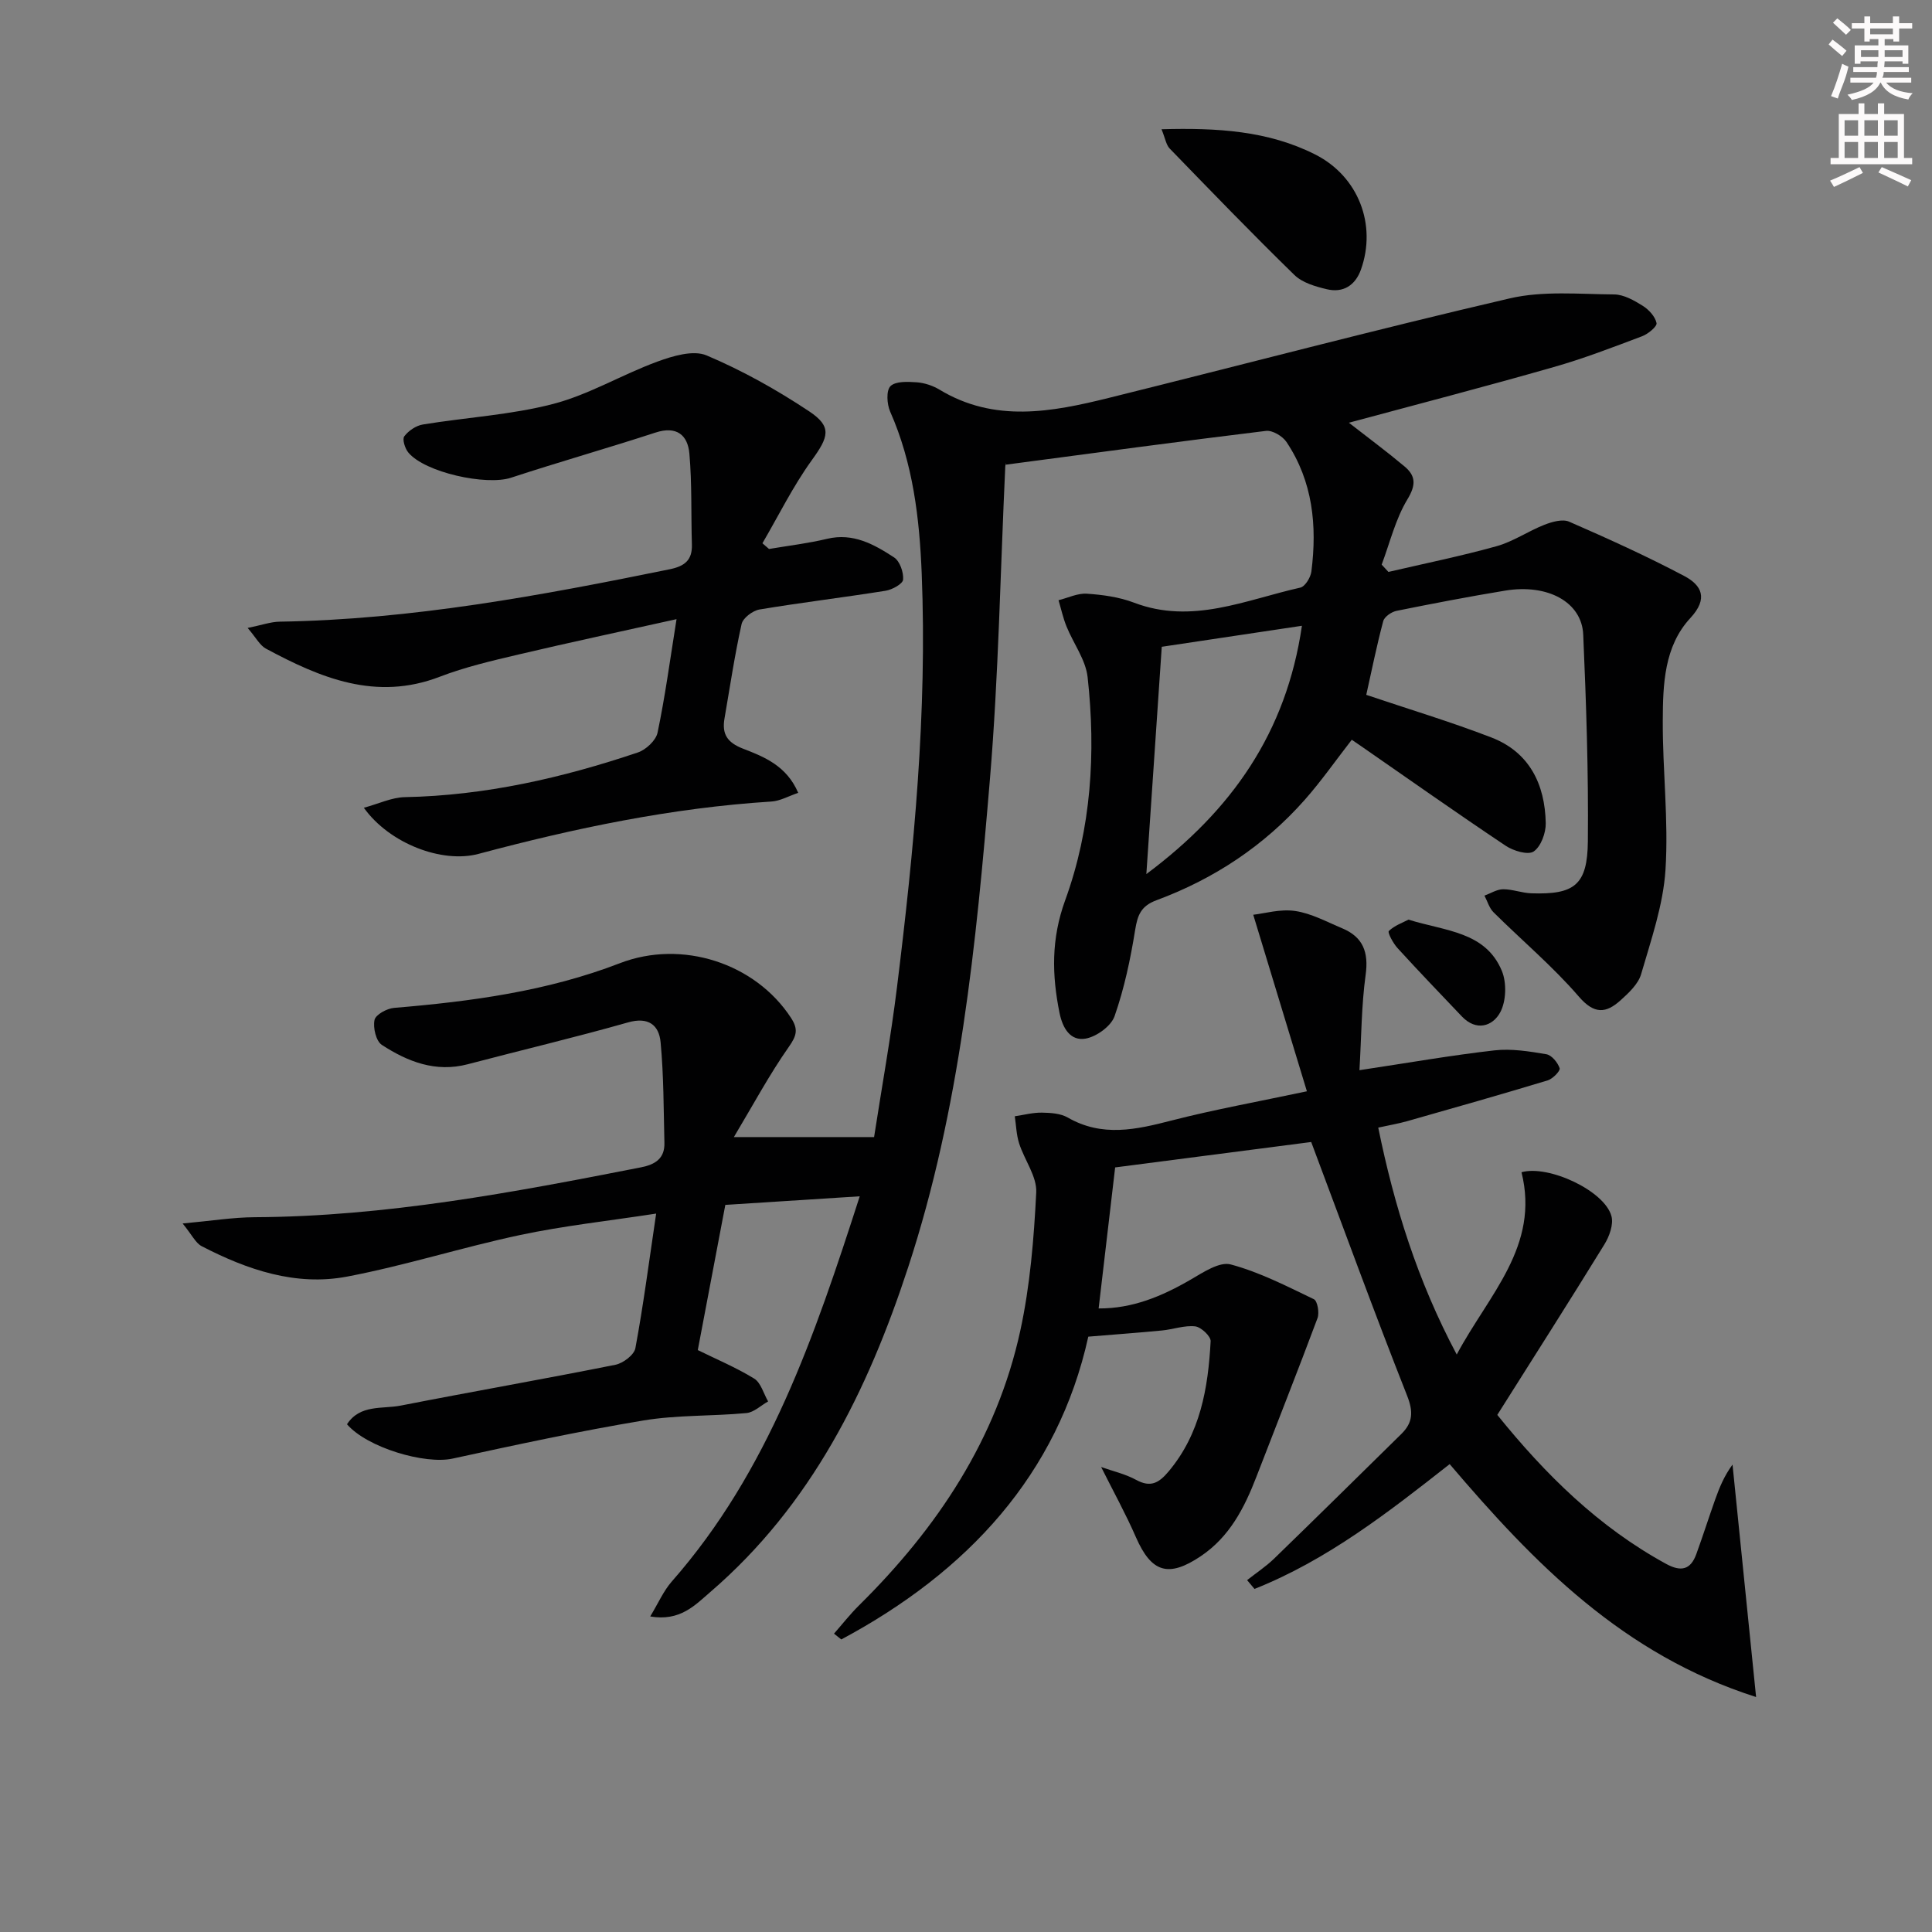
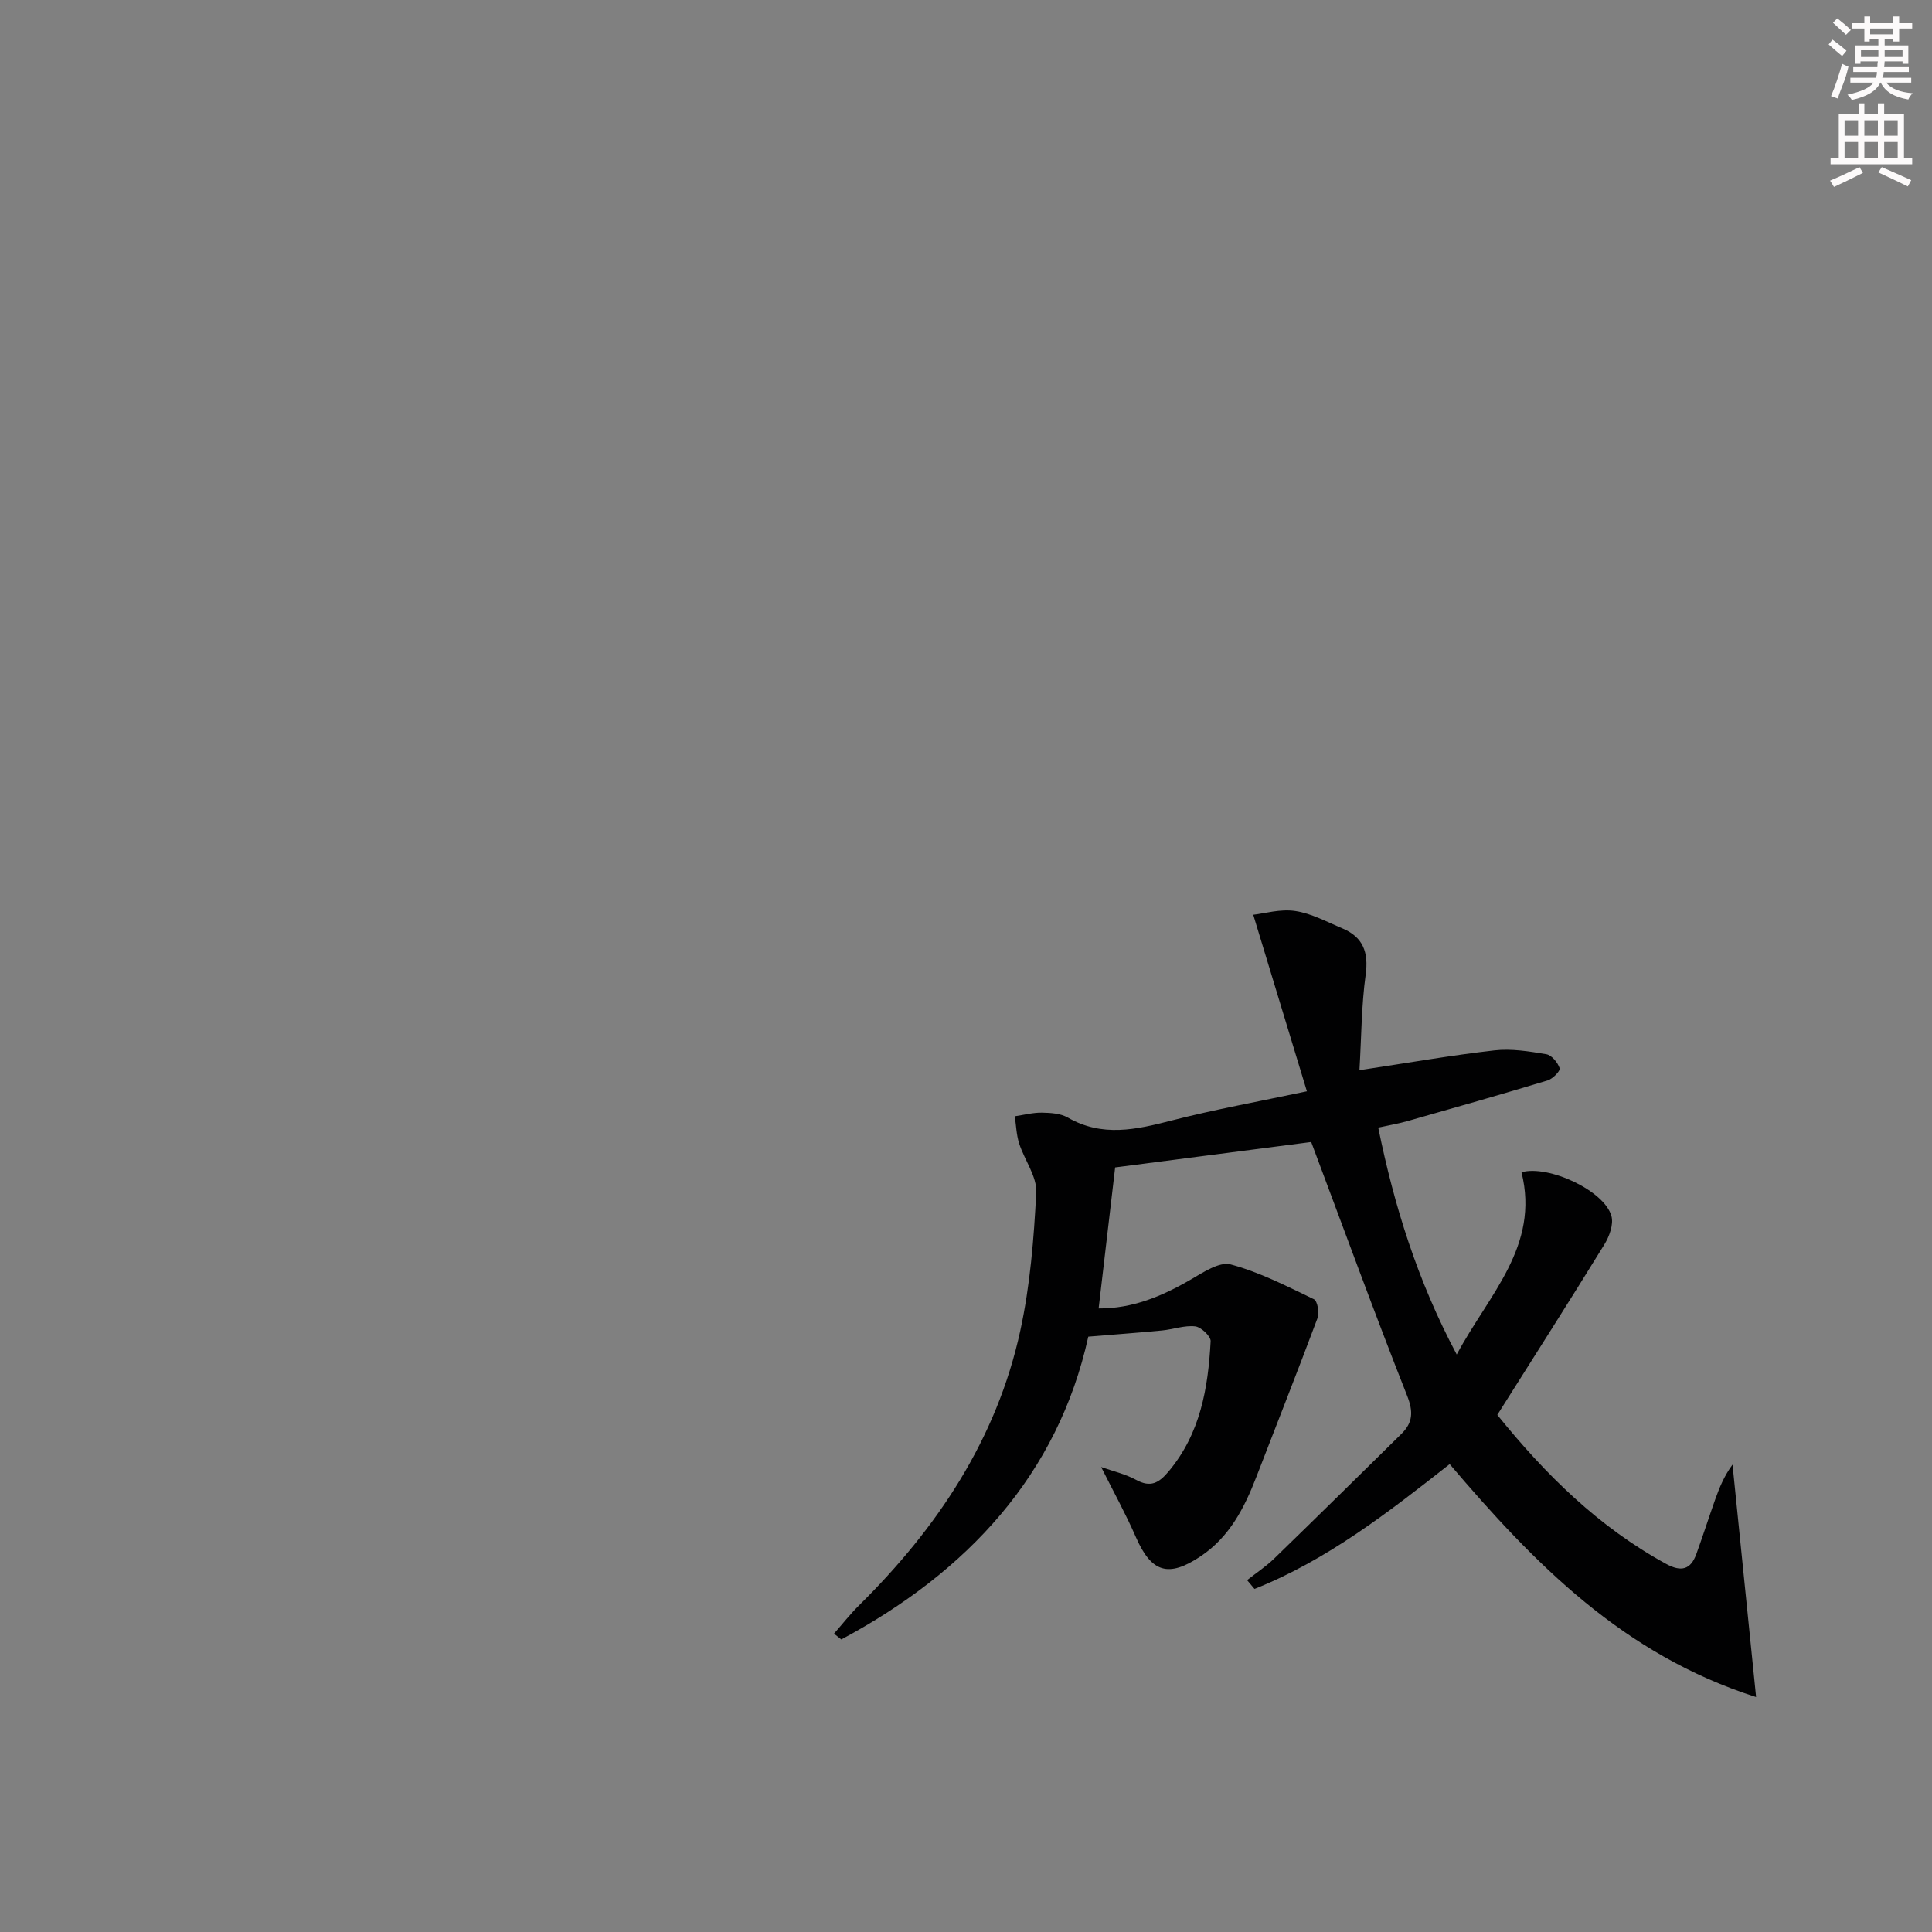
<svg xmlns="http://www.w3.org/2000/svg" enable-background="new 0 0 400 400" viewBox="0 0 400 400">
  <rect x="0" y="0" width="400" height="400" fill="#808080" stroke="none" />
  <g fill="#010102">
-     <path d="m279.27 87.52c4 3.12 7.85 5.97 11.51 9.04 2.32 1.94 2.44 3.8.62 6.81-2.48 4.09-3.63 8.98-5.34 13.53.47.5.94 1.01 1.4 1.51 7.48-1.74 15.02-3.27 22.41-5.33 3.43-.96 6.52-3.11 9.88-4.43 1.59-.62 3.76-1.24 5.13-.64 8.05 3.51 16.06 7.14 23.82 11.24 3.6 1.91 5.05 4.64 1.26 8.72-5.42 5.85-5.67 13.72-5.7 21.21-.05 10.31 1.22 20.67.56 30.92-.47 7.28-2.98 14.48-5.04 21.58-.6 2.06-2.56 3.89-4.26 5.42-3.01 2.71-5.43 2.96-8.65-.78-5.38-6.24-11.78-11.61-17.65-17.44-.89-.88-1.26-2.29-1.88-3.45 1.29-.47 2.57-1.31 3.86-1.32 1.95-.01 3.9.78 5.86.84 8.9.3 11.6-1.71 11.69-10.75.14-14.27-.34-28.55-.96-42.81-.29-6.75-7.37-10.56-16.15-9.11-7.53 1.24-15.02 2.68-22.5 4.19-1.05.21-2.52 1.22-2.76 2.14-1.36 5.1-2.4 10.28-3.51 15.25 8.73 2.95 17.44 5.56 25.89 8.82 7.89 3.04 11.11 9.68 11.27 17.74.04 2.02-.99 4.84-2.5 5.87-1.17.79-4.2-.12-5.8-1.19-10.1-6.75-20.02-13.75-30-20.67-.54-.37-1.08-.74-1.86-1.27-3.27 4.2-6.28 8.52-9.74 12.44-8.43 9.53-18.8 16.38-30.68 20.78-3.23 1.2-3.93 3.07-4.43 6.16-.97 6.04-2.25 12.1-4.26 17.85-.72 2.06-3.72 4.23-5.98 4.64-3.14.56-4.76-2.11-5.41-5.28-1.6-7.92-1.75-15.36 1.17-23.38 5.4-14.83 6.37-30.51 4.64-46.17-.4-3.61-2.94-6.97-4.37-10.5-.71-1.75-1.11-3.61-1.65-5.43 1.96-.49 3.95-1.48 5.87-1.35 3.28.22 6.69.69 9.74 1.85 12.04 4.59 23.12-.58 34.44-3.11 1-.22 2.15-2.12 2.3-3.35 1.2-9.46.3-18.63-5.15-26.79-.81-1.22-2.91-2.47-4.24-2.31-17.73 2.15-35.43 4.56-53.91 7 .19-.81-.05-.21-.08.4-1.02 21.59-1.38 43.24-3.18 64.76-2.85 34.07-6.17 68.15-16.9 100.93-8.39 25.65-20.08 49.32-41 67.32-3.16 2.72-6.25 6.11-12.43 5.05 1.68-2.77 2.75-5.28 4.46-7.23 20.08-22.85 29.58-50.8 38.92-79.76-9.61.61-18.59 1.19-27.83 1.78-1.87 9.85-3.77 19.88-5.7 30.06 3.79 1.87 7.91 3.59 11.67 5.9 1.4.86 1.95 3.11 2.89 4.73-1.5.84-2.94 2.27-4.5 2.41-7.11.67-14.35.37-21.36 1.54-13.23 2.2-26.36 5.04-39.48 7.89-5.7 1.24-17.64-2.25-21.85-7.11 2.7-4.16 7.32-3.12 11.14-3.87 14.8-2.9 29.65-5.49 44.44-8.45 1.6-.32 3.88-2.05 4.13-3.44 1.63-8.76 2.78-17.61 4.3-27.86-10.02 1.54-19.2 2.53-28.18 4.44-12 2.55-23.75 6.31-35.78 8.6-10.65 2.03-20.69-1.4-30.13-6.29-1.26-.65-1.99-2.31-3.95-4.7 5.92-.54 10.44-1.28 14.96-1.3 27.09-.14 53.53-5.14 79.96-10.33 2.91-.57 4.91-1.83 4.83-5.04-.17-6.96-.14-13.94-.79-20.85-.33-3.54-2.5-5.32-6.75-4.11-10.99 3.12-22.13 5.75-33.18 8.66-6.66 1.75-12.45-.54-17.79-4.01-1.2-.78-1.85-3.57-1.51-5.16.24-1.11 2.57-2.38 4.06-2.5 15.94-1.33 31.7-3.44 46.74-9.25 12.84-4.95 28.03-.03 35.43 11.32 1.53 2.35 1.19 3.67-.45 6-4.04 5.75-7.38 12-11.38 18.68h29.03c1.57-10.18 3.46-20.6 4.75-31.09 3.51-28.41 6.26-56.9 5.11-85.58-.46-11.47-1.8-22.83-6.53-33.53-.68-1.54-.85-4.36.06-5.27 1.06-1.05 3.59-.93 5.44-.8 1.61.12 3.33.69 4.71 1.52 11.4 6.9 23.25 4.64 35.06 1.71 27.67-6.86 55.23-14.15 82.99-20.6 6.91-1.61 14.42-.87 21.64-.82 2 .02 4.13 1.24 5.92 2.36 1.26.79 2.57 2.22 2.85 3.57.14.7-1.75 2.26-3 2.73-6.05 2.28-12.1 4.62-18.31 6.38-14.06 4.03-28.18 7.69-42.39 11.52zm-41.93 93.45c17.73-13.23 28.97-29.3 32.21-51.41-10.21 1.53-19.75 2.96-29.02 4.35-1.07 15.74-2.09 30.77-3.19 47.06z" />
    <path d="m227.98 303.73c2.42.86 5.01 1.44 7.24 2.66 3 1.64 4.71.65 6.71-1.72 6.59-7.84 8.2-17.26 8.72-26.98.06-1.02-1.98-2.94-3.2-3.08-2.23-.25-4.56.63-6.86.85-4.75.46-9.5.8-15.27 1.28-6.3 28.54-25.01 48.71-51.14 62.69-.5-.4-1.01-.8-1.51-1.2 1.73-1.97 3.35-4.05 5.21-5.88 16.17-15.99 28.47-34.37 33.36-56.84 2.03-9.35 2.82-19.04 3.3-28.62.17-3.31-2.44-6.72-3.54-10.16-.57-1.79-.62-3.74-.9-5.62 1.87-.27 3.74-.78 5.61-.75 1.8.03 3.85.15 5.35 1.01 7.13 4.11 14.18 2.51 21.5.62 8.79-2.26 17.74-3.87 28.02-6.05-3.69-12.13-7.21-23.72-11.11-36.55 2.28-.25 5.58-1.24 8.68-.78 3.35.49 6.54 2.25 9.75 3.59 4.32 1.81 5.49 4.96 4.84 9.64-.87 6.32-.87 12.76-1.28 19.73 10.05-1.51 18.97-3.08 27.94-4.1 3.52-.4 7.22.2 10.76.8 1.1.19 2.35 1.71 2.75 2.9.18.52-1.42 2.19-2.47 2.51-9.65 2.92-19.34 5.68-29.04 8.43-1.89.54-3.85.86-6.05 1.35 3.31 16.21 8.09 31.63 16.25 46.98 6.63-12.43 17.23-22.41 13.41-37.74 5.57-1.58 17.2 3.82 18.62 9.08.47 1.72-.43 4.2-1.46 5.87-7.23 11.75-14.65 23.37-22.17 35.29 9.96 12.34 20.99 23.23 34.98 30.86 3.05 1.66 5.04 1.22 6.22-2.03 1.36-3.74 2.57-7.54 3.9-11.29.88-2.47 1.86-4.89 3.6-7.25 1.6 15.76 3.19 31.51 4.88 48.12-27.5-8.76-45.87-27.58-63.44-48.22-12.65 9.94-25.35 19.86-40.41 25.84-.51-.61-1.02-1.21-1.53-1.82 1.87-1.48 3.88-2.8 5.59-4.45 8.83-8.56 17.58-17.2 26.35-25.82 2.38-2.34 2.51-4.58 1.18-7.94-6.82-17.26-13.17-34.7-19.85-52.5-13.04 1.69-26.95 3.49-40.59 5.26-1.15 9.8-2.26 19.28-3.42 29.2 6.99.04 13.1-2.51 19.04-5.96 2.59-1.5 5.97-3.78 8.31-3.15 5.96 1.59 11.6 4.5 17.22 7.2.74.36 1.16 2.8.75 3.91-4.1 10.99-8.43 21.89-12.65 32.84-2.49 6.45-5.56 12.45-11.53 16.46-6.71 4.5-10.22 3.37-13.42-3.94-2.1-4.82-4.65-9.43-7.2-14.53z" />
-     <path d="m51.27 130.01c2.92-.59 4.77-1.27 6.62-1.3 27.36-.43 54.09-5.41 80.77-10.85 3.07-.63 4.69-1.87 4.59-5.12-.19-6.28.03-12.58-.52-18.83-.34-3.85-2.65-5.78-7.02-4.35-9.93 3.24-19.99 6.09-29.92 9.35-5.1 1.68-17.82-1.08-21.25-5.22-.7-.84-1.29-2.75-.84-3.35.86-1.15 2.43-2.22 3.84-2.45 9-1.48 18.22-1.98 26.99-4.26 7.44-1.94 14.28-6.09 21.56-8.76 3.2-1.17 7.44-2.45 10.19-1.29 7.41 3.13 14.55 7.13 21.26 11.59 4.79 3.19 4.01 5.3.54 10.1-3.89 5.39-6.86 11.44-10.23 17.21.46.39.91.78 1.37 1.18 4.01-.68 8.06-1.16 12.01-2.1 5.41-1.3 9.74 1.15 13.87 3.84 1.2.78 2 3.09 1.88 4.6-.07.89-2.26 2.09-3.63 2.31-8.69 1.39-17.43 2.43-26.11 3.88-1.41.24-3.42 1.76-3.7 3.01-1.44 6.46-2.41 13.02-3.54 19.55-.56 3.23.55 4.98 3.85 6.26 4.39 1.69 9.02 3.55 11.41 9.14-1.99.67-3.75 1.69-5.56 1.8-20.63 1.3-40.73 5.52-60.64 10.84-7.53 2.01-18.42-2.13-23.73-9.55 3.1-.84 5.79-2.15 8.5-2.2 16.63-.33 32.59-3.98 48.23-9.25 1.68-.56 3.74-2.49 4.08-4.1 1.56-7.44 2.57-14.99 3.93-23.5-11.29 2.51-22.04 4.8-32.73 7.32-5.48 1.29-11.02 2.58-16.26 4.59-13.25 5.11-24.73.26-36.05-5.82-1.25-.69-2.03-2.27-3.76-4.27z" />
-     <path d="m240.48 26.76c11.52-.32 22.08.3 31.83 5.23 8.93 4.52 12.77 14.53 9.46 23.82-1.16 3.26-3.66 4.87-7.03 4.08-2.37-.56-5.09-1.34-6.75-2.96-8.78-8.56-17.3-17.39-25.84-26.2-.72-.76-.88-2.05-1.67-3.97z" />
-     <path d="m291.61 190.4c7.66 2.39 15.92 2.46 19.32 10.58 1.04 2.48.92 6.33-.34 8.64-1.56 2.86-4.94 3.96-7.93.82-4.46-4.69-8.95-9.36-13.31-14.14-.91-.99-2.11-3.24-1.81-3.54 1.15-1.13 2.85-1.72 4.07-2.36z" />
  </g>
  <path d="m378.6 9.2.8-1c.9.7 1.9 1.4 2.9 2.3l-.9 1.1c-1.1-.9-2-1.7-2.8-2.4zm.5 10.7c.9-2.1 1.6-4.3 2.3-6.7.4.2.8.4 1.3.6-.7 3.1-1.5 4.3-2.2 6.6zm.4-15.2.9-.9c1 .8 2 1.6 2.8 2.4l-1 1c-1-.9-1.9-1.8-2.7-2.5zm12.5-1.3h1.2v1.4h2.7v1.1h-2.7v2.7h-1.2v-.5h-1.8v1.3h4.9v3.8h-1.2v-.5h-3.7c0 .4-.1.9-.1 1.2h5.1v1h-5.2c0 .5-.1.9-.3 1.2h6v1h-5.2c1.1 1.3 2.9 2 5.5 2.2-.4.4-.7.8-.9 1.3-2.9-.5-4.8-1.6-5.7-3.5h-.1c-.8 1.7-2.7 2.9-5.9 3.6-.2-.4-.6-.8-.9-1.1 2.8-.6 4.6-1.4 5.4-2.5h-4.8v-1h5.3c.1-.3.2-.7.2-1.2h-4.9v-1h5c0-.4 0-.8.1-1.2h-3.6v.5h-1.2v-3.8h4.9v-1.3h-1.8v.5h-1.1v-2.7h-2.6v-1.1h2.6v-1.4h1.2v1.4h4.7v-1.4zm-6.7 8.4h3.6c0-.4 0-.9 0-1.4h-3.6zm1.9-4.7h4.7v-1.2h-4.7zm6.7 3.3h-3.7v1.4h3.7z" fill="#fcfafa" />
  <path d="m384.7 21.4h1.3v2.2h2.8v-2.2h1.3v2.2h4.1v9.1h1.7v1.3h-16.9v-1.3h1.7v-9.1h4.1v-2.2zm.3 13.2.7 1.2c-1.8.9-3.8 1.9-6 2.9-.2-.4-.5-.8-.8-1.3 2.4-1 4.4-2 6.1-2.8zm-3.1-6.5h2.8v-3.2h-2.8zm0 4.6h2.8v-3.3h-2.8v3.2zm4.1-4.6h2.8v-3.2h-2.8zm0 4.6h2.8v-3.3h-2.8zm3.6 1.9c2.1.9 4.1 1.8 6.1 2.7l-.7 1.3c-2.2-1.1-4.2-2-6.1-2.9zm3.3-9.7h-2.8v3.2h2.8zm-2.8 7.8h2.8v-3.3h-2.8z" fill="#fcfafa" />
</svg>